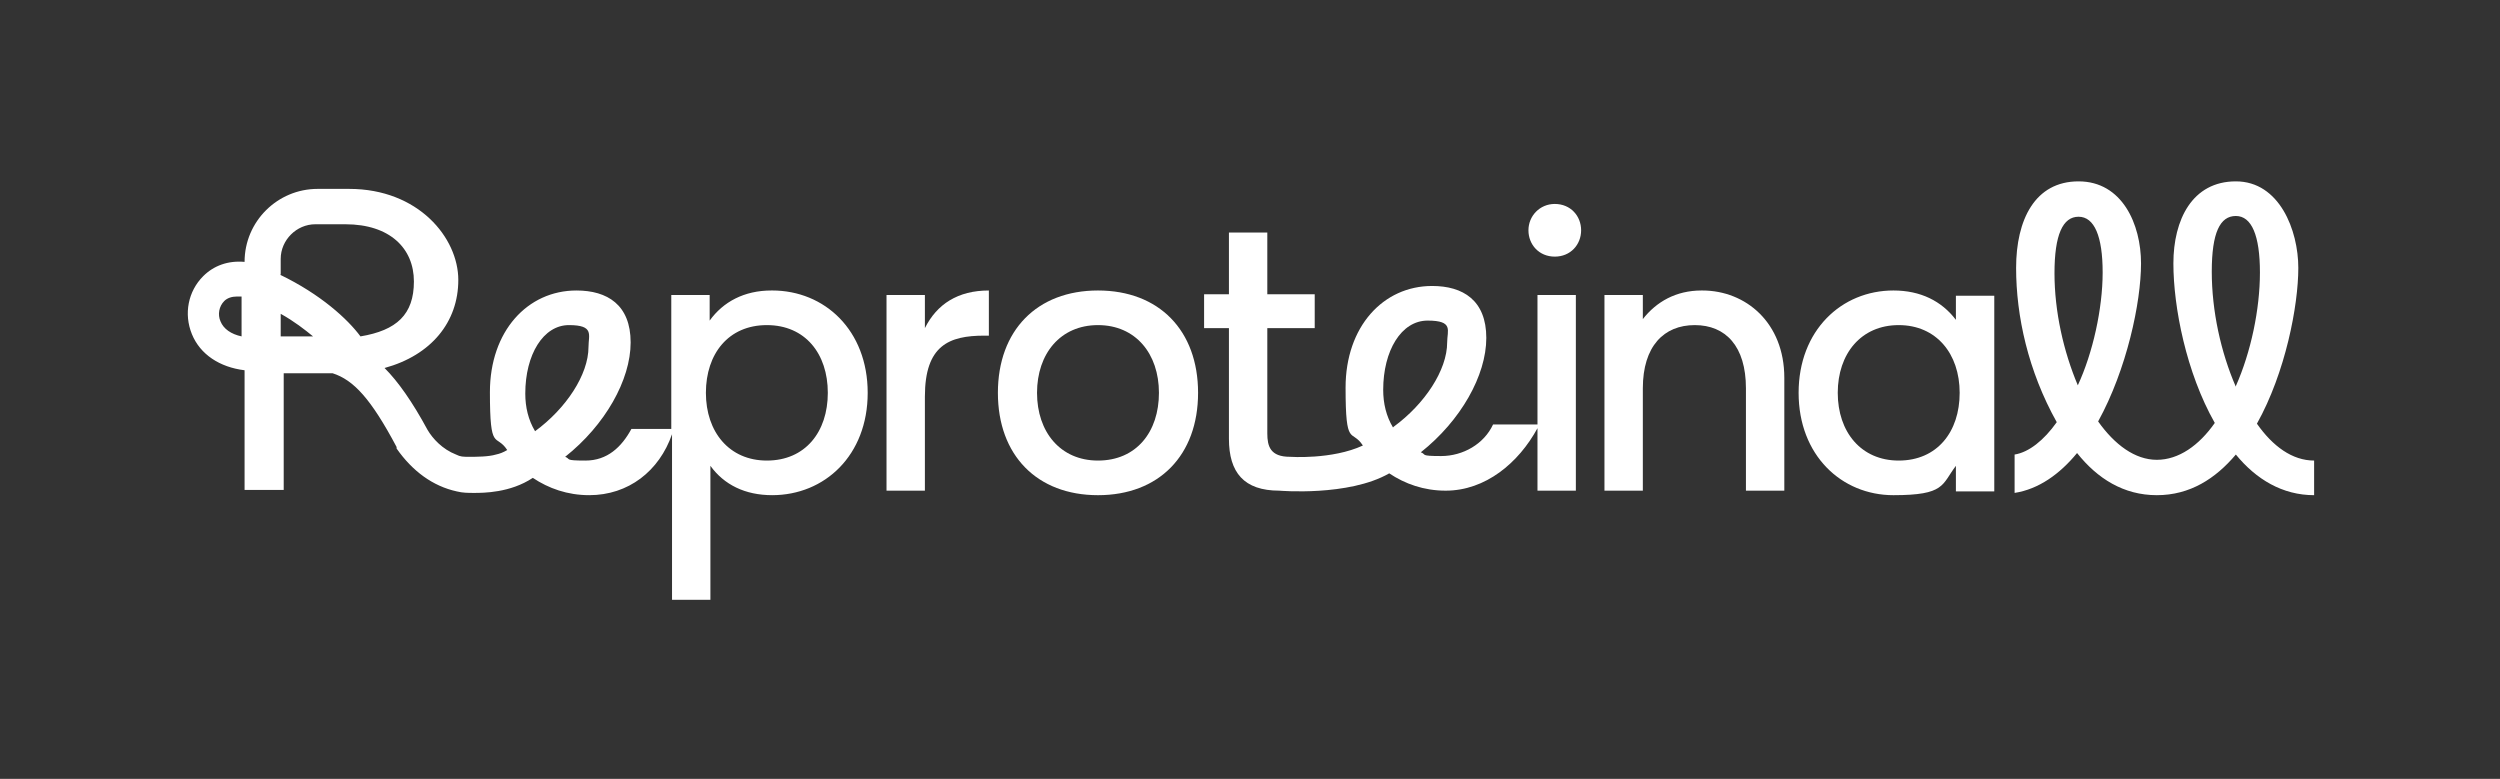
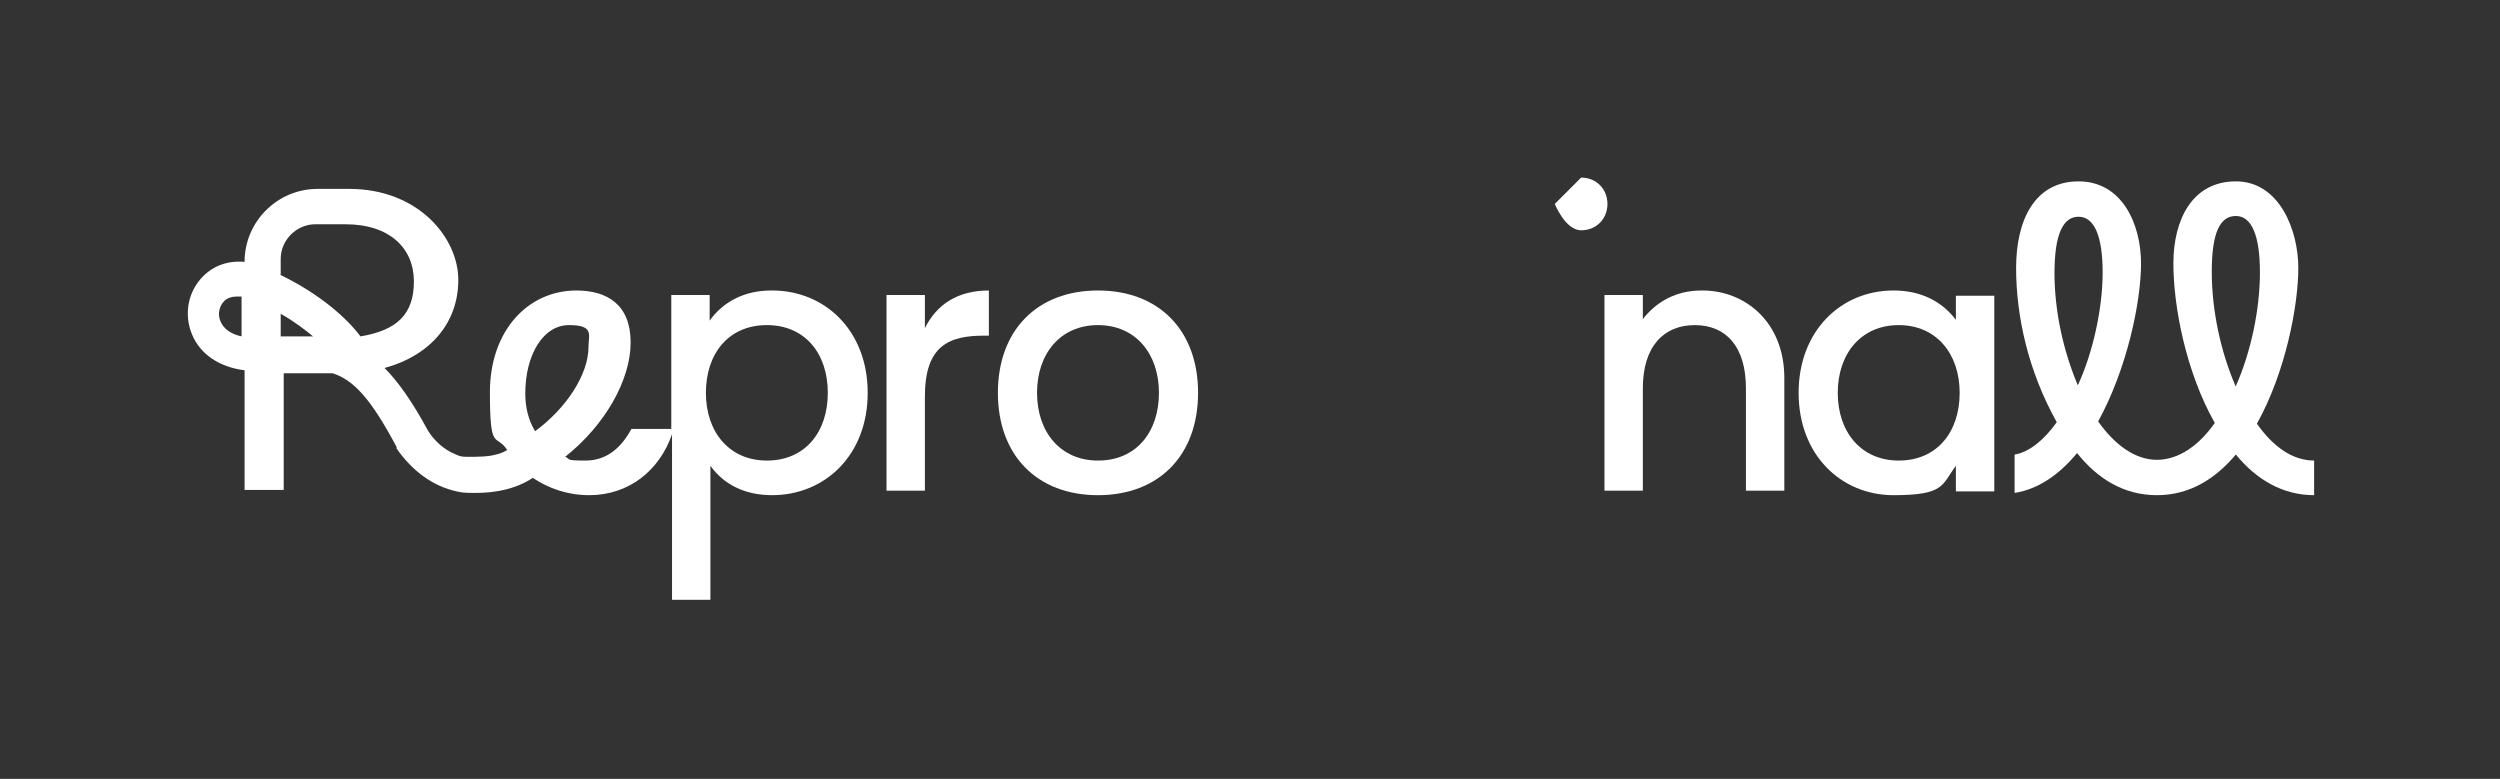
<svg xmlns="http://www.w3.org/2000/svg" version="1.1" viewBox="0 0 332.2 103.5">
  <rect x="0" y="0" width="332.2" height="103.5" fill="#333333" stroke="none" />
  <defs>
    <style>
      .cls-1 {
        fill: #fff;
      }
    </style>
  </defs>
  <g>
    <g id="Capa_1">
-       <path class="cls-1" d="M204.1,56.4h-5.7c-1.2,2.6-4,4.2-6.9,4.2s-1.9-.2-2.7-.5c5.3-4.2,8.7-10.2,8.7-15.2s-3.1-6.9-7.2-6.9c-6.5,0-11.5,5.4-11.5,13.5s.8,5.4,2.3,7.7c-4.1,1.9-9.7,1.5-9.7,1.5-2.6,0-3-1.4-3-3.1v-14h6.3v-4.5h-6.3v-8.2h-5.1v8.2h-3.3v4.5h3.3v14.7c0,4.5,2,6.9,6.7,6.9,0,0,9.2.8,14.6-2.3,2.1,1.4,4.6,2.3,7.5,2.3,5.3,0,9.7-3.7,12.2-8.3v8.3h5.1v-26h-5.1v17.2h0ZM185.1,56.8c-.9-1.5-1.3-3.2-1.3-5,0-5.2,2.4-9.2,5.9-9.2s2.6,1.3,2.6,2.9c0,3.7-3,8.2-7.1,11.2h0Z" />
      <path class="cls-1" d="M89.1,57.2s0,0,0,0" />
      <path class="cls-1" d="M32.1,44.7c-1.4-.3-2.4-1-2.8-2-.4-.9-.2-2,.5-2.7.4-.4,1-.6,1.7-.6s.4,0,.6,0v5.2h0ZM37.3,44.7v-3c1.8,1,3.2,2.1,4.3,3-1.3,0-2.7,0-4.3,0ZM37.3,36.5v-2.1c0-2.5,2.1-4.6,4.6-4.6h4c5.9,0,9.1,3.2,9.1,7.6s-2.3,6.5-7.1,7.3c-1.7-2.3-5.3-5.6-10.7-8.2h0ZM71.1,57.3c-.9-1.5-1.3-3.2-1.3-5,0-5.2,2.4-9.1,5.8-9.1s2.6,1.3,2.6,2.9c0,3.7-3,8.2-7.1,11.2h0ZM102.5,38.6c-3.6,0-6.4,1.5-8.2,4v-3.4h-5.1v17.8h-5.3c-1.3,2.4-3.2,4.2-6.1,4.2s-1.9-.2-2.7-.5c5.3-4.2,8.7-10.2,8.7-15.2s-3.1-6.9-7.2-6.9c-6.5,0-11.5,5.4-11.5,13.5s.8,5.4,2.3,7.7c-.5.3-1,.5-1.5.6,0,0,0,0,0,0-1,.3-2.6.3-3.5.3s-1.2,0-1.8-.3c-1.8-.7-3.1-2.1-3.8-3.3-2-3.7-3.9-6.4-5.7-8.2,6.2-1.7,9.8-6.1,9.8-11.7s-5.3-12.1-14.5-12.1h-4.2c-5.3,0-9.7,4.3-9.7,9.7-2.2-.2-4.1.5-5.5,1.9-2,2-2.6,5-1.5,7.7,1.1,2.7,3.7,4.4,7,4.8v15.9h5.2v-15.5h6.5c2.8.9,5.1,3.4,8.5,9.8v.2c2.1,3,4.8,5,8,5.7.8.2,1.5.2,2.3.2,1.2,0,4.8,0,7.8-2,2.1,1.4,4.6,2.3,7.5,2.3,5.2,0,9.3-3.2,11-8.1v22h5.1v-17.8c1.8,2.5,4.6,3.9,8.2,3.9,7,0,12.7-5.3,12.7-13.6s-5.7-13.6-12.7-13.6h0ZM101.9,61.2c-5,0-8.1-3.8-8.1-9s3-9,8.1-9,8.1,3.8,8.1,9-3,9-8.1,9Z" />
      <path class="cls-1" d="M145.9,38.6c-8.1,0-13.3,5.3-13.3,13.6s5.2,13.6,13.3,13.6,13.3-5.3,13.3-13.6-5.2-13.6-13.3-13.6ZM145.9,61.2c-5,0-8.1-3.8-8.1-9s3.1-9,8.1-9,8.1,3.8,8.1,9-3,9-8.1,9Z" />
      <path class="cls-1" d="M122.9,43.6v-4.4h-5.1v26h5.1v-12.5c0-6.8,3.2-8.1,7.9-8.1h.6v-6c-4.1,0-6.9,1.8-8.5,5Z" />
      <path class="cls-1" d="M259.9,42.5c-1.9-2.5-4.7-3.9-8.3-3.9-6.9,0-12.6,5.3-12.6,13.6s5.7,13.6,12.6,13.6,6.4-1.4,8.3-3.9v3.4h5.1v-26h-5.1v3.4h0ZM252.3,61.2c-5,0-8.1-3.8-8.1-9s3.1-9,8.1-9,8.1,3.8,8.1,9-3,9-8.1,9Z" />
      <path class="cls-1" d="M299.9,56.3c3.8-6.8,5.5-15.7,5.5-20.7s-2.5-11.5-8.3-11.5-8.3,5.1-8.3,10.9,1.7,14.5,5.5,21.2c-2.1,3-4.8,4.9-7.7,4.9s-5.6-2-7.8-5.1c3.8-6.9,5.7-15.8,5.7-21s-2.5-10.9-8.3-10.9-8.3,5.1-8.3,11.5,1.6,13.7,5.4,20.5c-1.7,2.4-3.7,4-5.6,4.3v5.1c3.2-.5,6-2.5,8.3-5.3,2.7,3.4,6.2,5.6,10.6,5.6s7.8-2.2,10.5-5.4c2.7,3.3,6.2,5.4,10.4,5.4v-4.6c-2.9,0-5.5-1.9-7.6-4.9h0ZM276.1,51.2c-1.9-4.5-3.1-9.8-3.1-14.9s1.1-7.5,3.2-7.5,3.2,2.6,3.2,7.4-1.3,10.7-3.3,15h0ZM297.1,51.4c-2-4.6-3.2-10.1-3.2-15.3s1.1-7.4,3.2-7.4,3.2,2.6,3.2,7.5-1.2,10.6-3.2,15.1h0Z" />
      <path class="cls-1" d="M226.1,38.6c-3.4,0-6,1.5-7.8,3.8v-3.2h-5.1v26h5.1v-13.6c0-5.6,2.8-8.4,6.9-8.4s6.8,2.8,6.8,8.4v13.6h5.1v-15c0-7.3-5.1-11.6-10.9-11.6h0Z" />
-       <path class="cls-1" d="M206.6,27.1c-2,0-3.5,1.6-3.5,3.5s1.4,3.5,3.5,3.5,3.5-1.6,3.5-3.5-1.4-3.5-3.5-3.5Z" />
+       <path class="cls-1" d="M206.6,27.1s1.4,3.5,3.5,3.5,3.5-1.6,3.5-3.5-1.4-3.5-3.5-3.5Z" />
    </g>
  </g>
</svg>